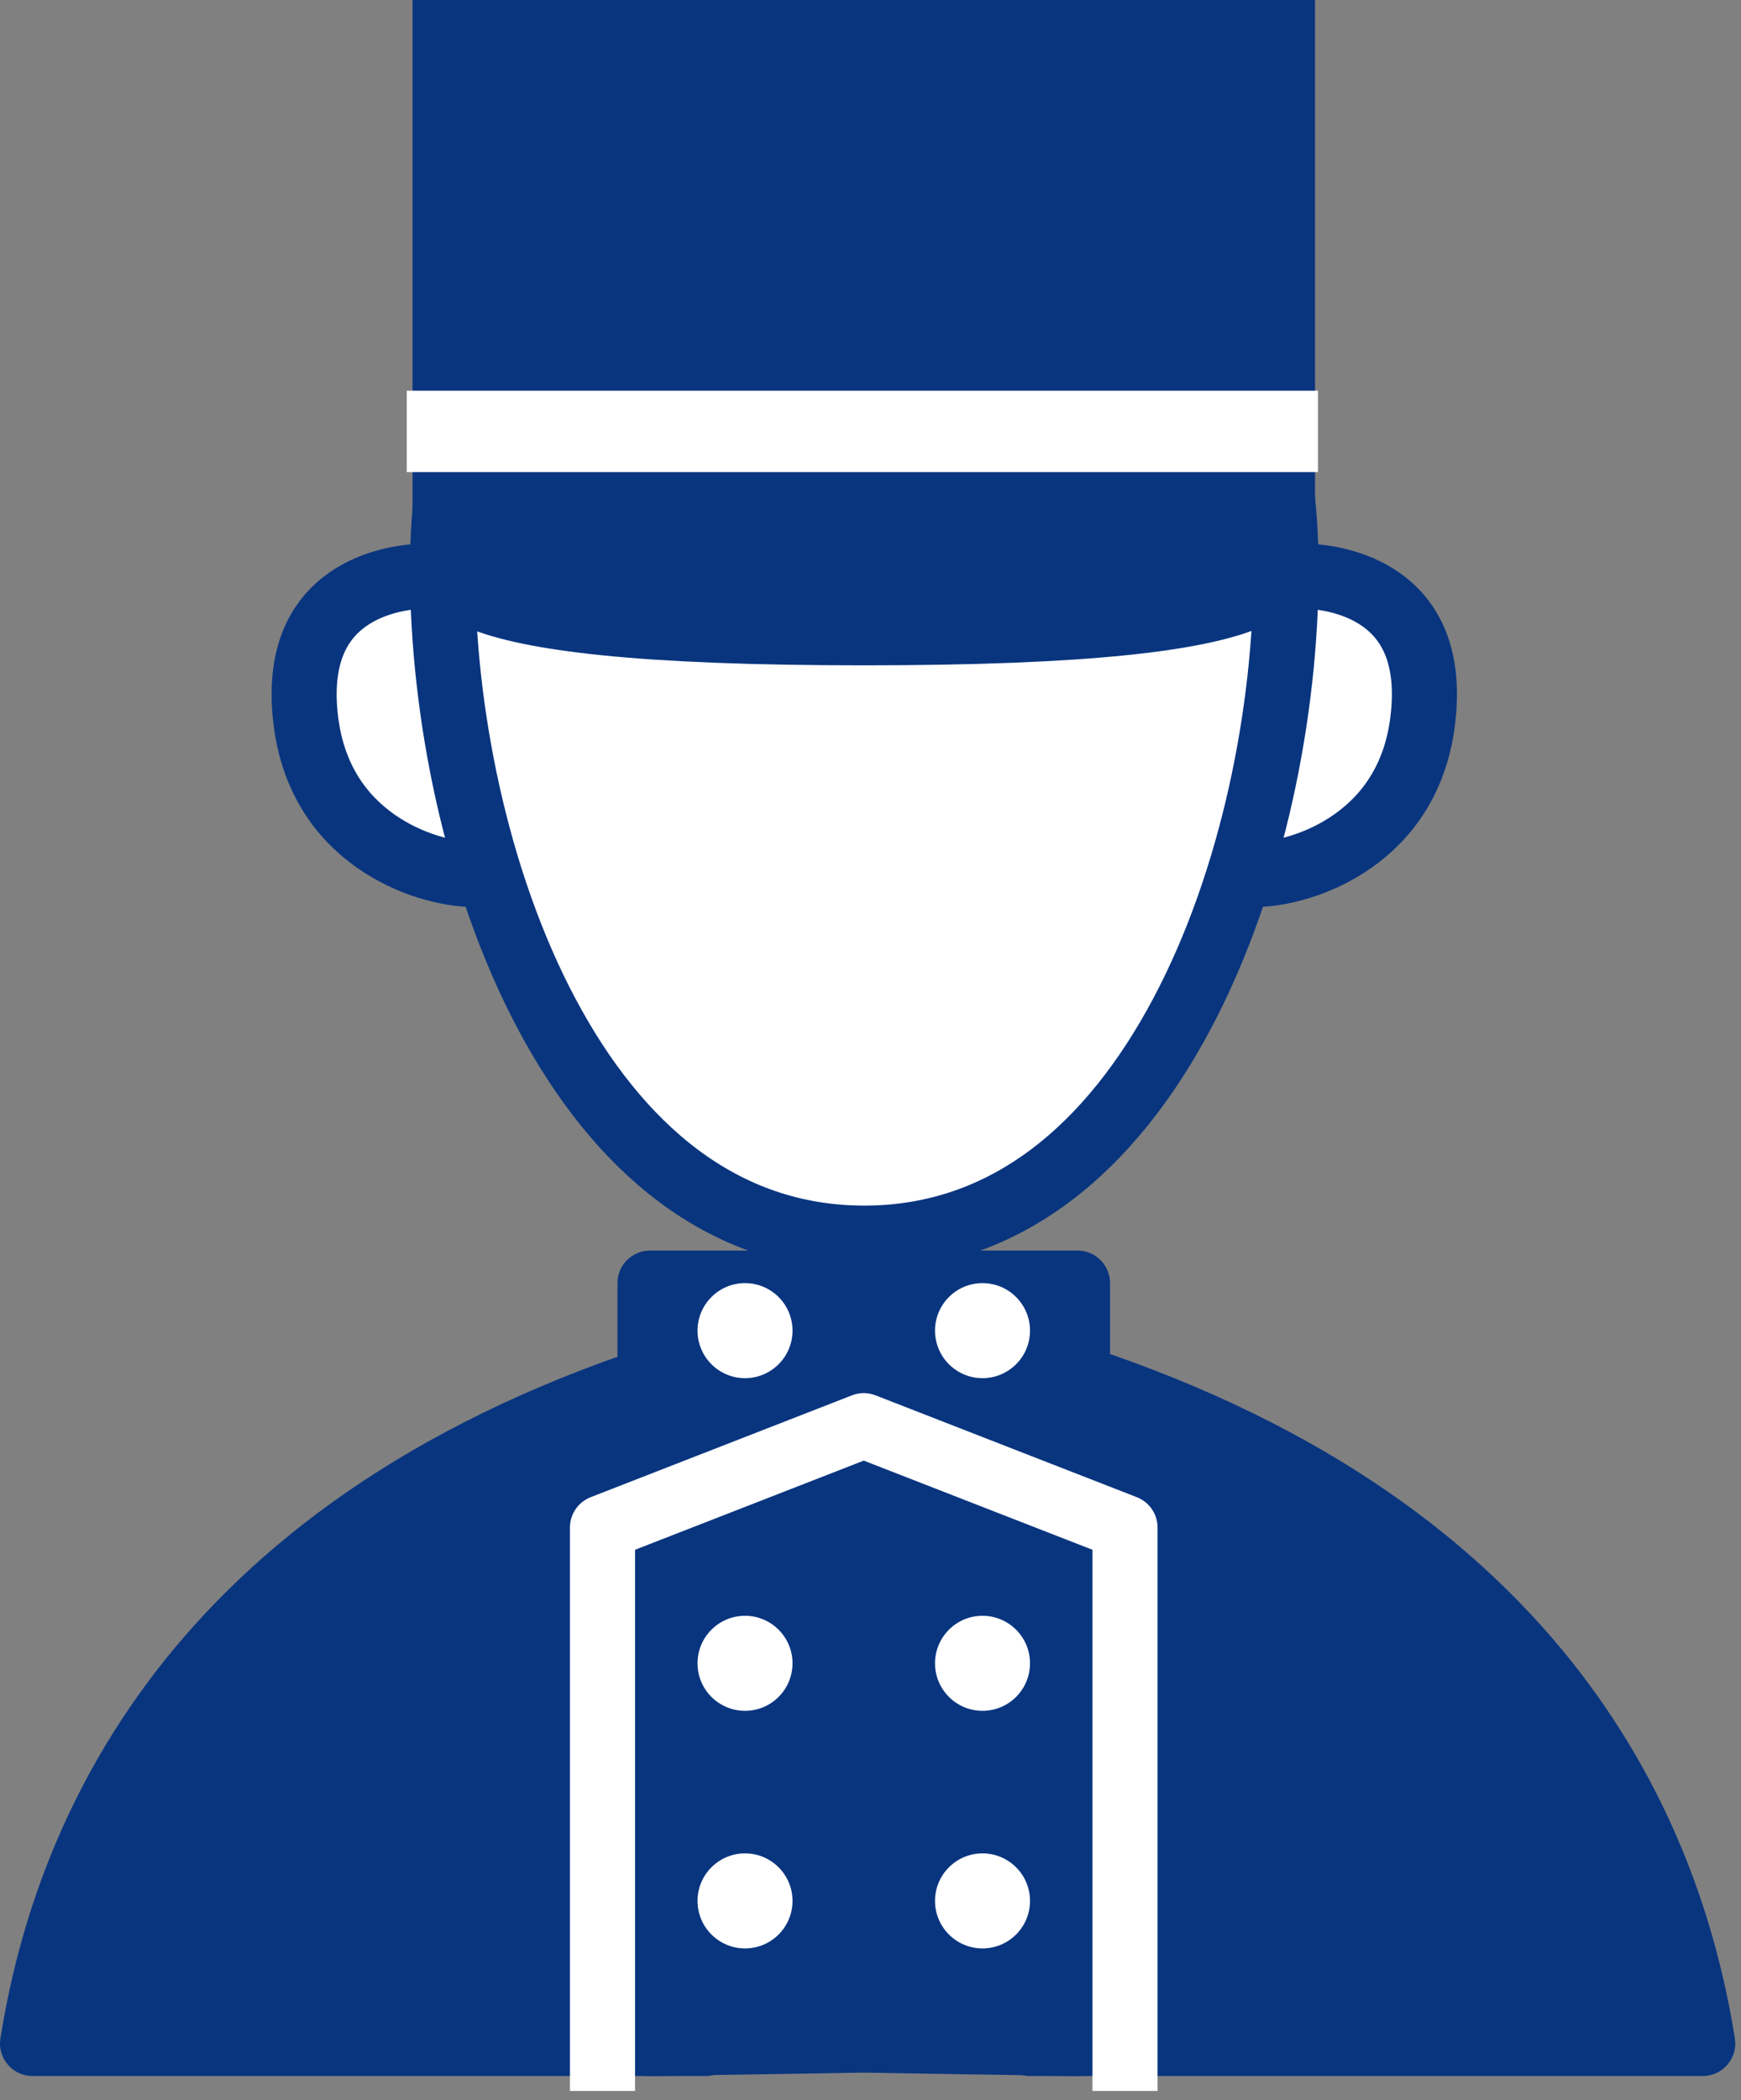
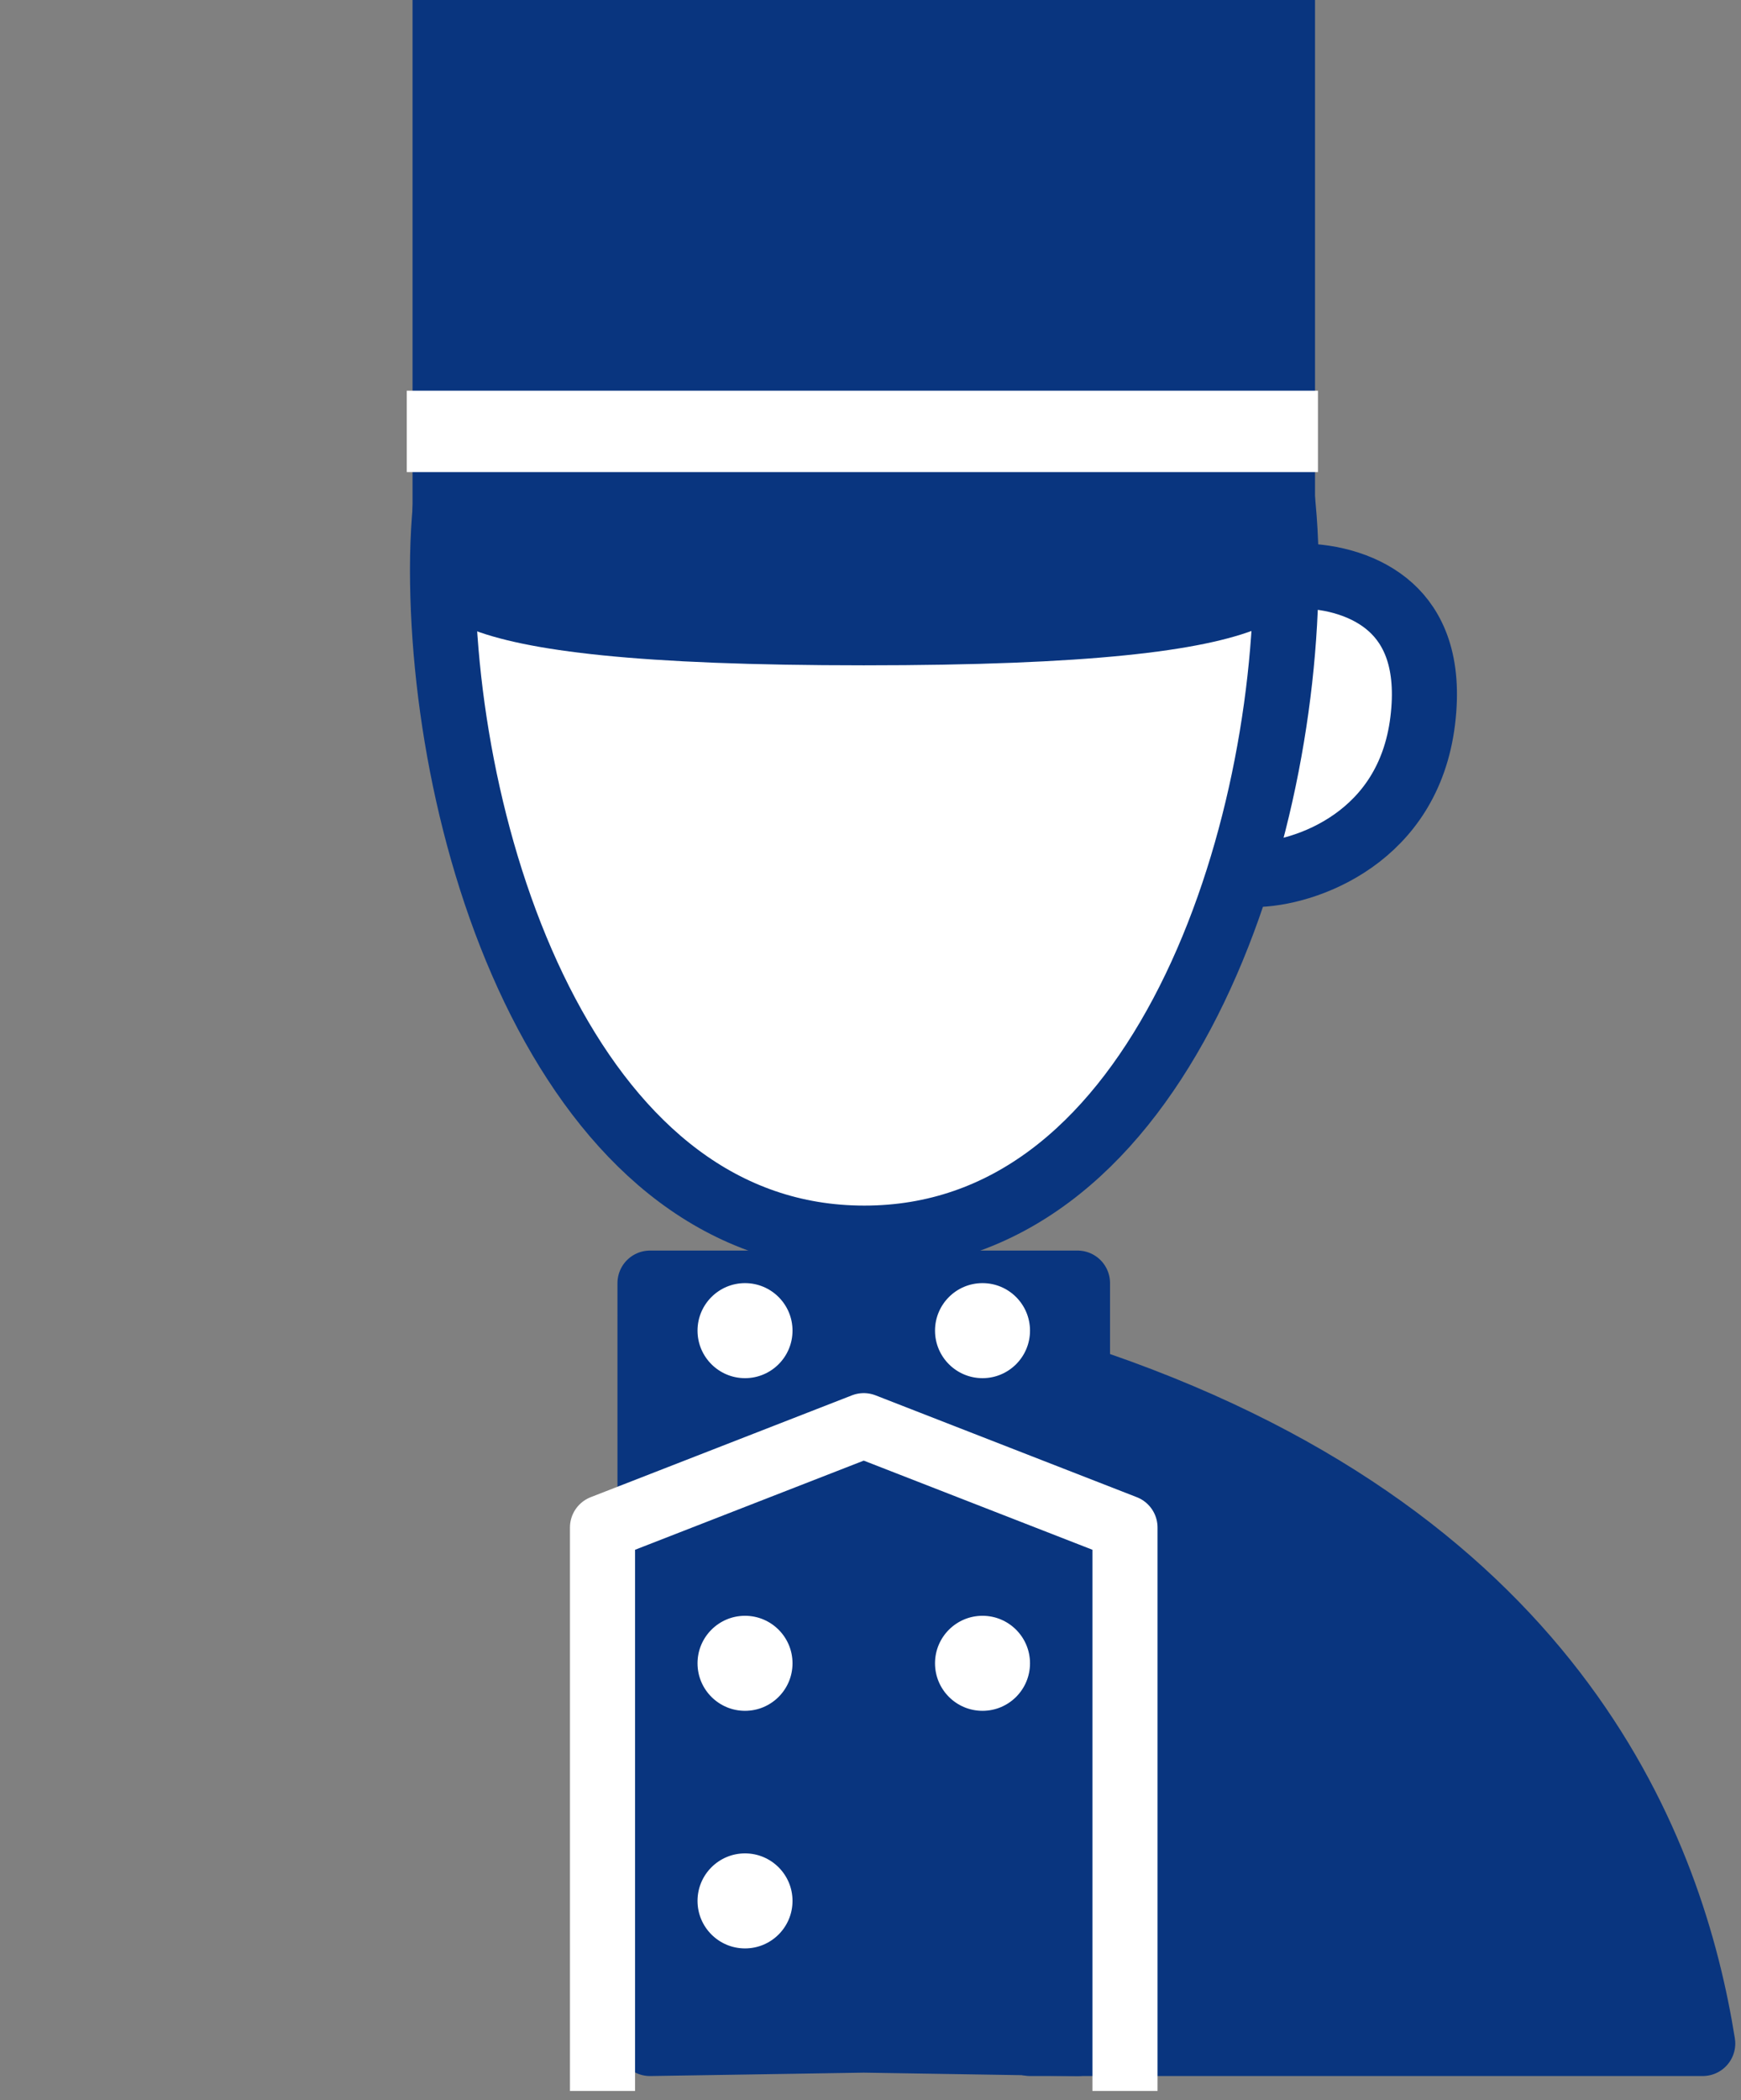
<svg xmlns="http://www.w3.org/2000/svg" fill="none" height="129" viewBox="0 0 107 129" width="107">
  <rect x="0" y="0" width="107" height="129" fill="#808080" stroke="none" />
  <g stroke-linejoin="round" stroke-width="4">
-     <path d="m31.569 44.552c0 3.12-.118 5.627-.624 7.328-.246.828-.533 1.278-.78 1.511-.194.184-.459.33-.984.33-1.588 0-4.01-.58-6.121-2.075-2.051-1.452-3.812-3.763-4.26-7.342-.457-3.655.593-5.76 1.957-6.996 1.454-1.318 3.574-1.925 5.632-1.925 1.557 0 2.756.757 3.664 2.29.954 1.611 1.516 4.012 1.516 6.879z" fill="#fff" stroke="#09357f" />
+     <path d="m31.569 44.552z" fill="#fff" stroke="#09357f" />
    <path d="m74.666 44.552c0 3.12.118 5.627.624 7.328.246.828.533 1.278.78 1.511.194.184.459.33.984.33 1.588 0 4.01-.58 6.121-2.075 2.051-1.452 3.812-3.763 4.26-7.342.457-3.655-.593-5.76-1.957-6.996-1.454-1.318-3.574-1.925-5.632-1.925-1.557 0-2.756.757-3.664 2.29-.954 1.611-1.516 4.012-1.516 6.879z" fill="#fff" stroke="#09357f" />
    <path d="m39.949 78.82h26.273v46.708l-13.137-.209-13.137.209z" fill="#09357f" stroke="#09357f" />
    <path d="m79.042 34.977c0 8.665-2.043 19.099-6.398 27.294-4.35 8.188-10.78 13.787-19.525 13.787s-15.175-5.6-19.525-13.787c-4.354-8.195-6.398-18.63-6.398-27.294 0-8.543 2.532-16.148 7-21.576 4.439-5.394 10.857-8.735 18.923-8.735 8.066 0 14.484 3.341 18.923 8.735 4.468 5.429 7 13.033 7 21.576z" fill="#fff" stroke="#09357f" />
-     <path d="m39.156 85.039c-28.4 9.837-35.295 28.854-37.156 40.488h41.345c-3.351-7.818-4.189-30.25-4.189-40.488z" fill="#09357f" stroke="#09357f" />
    <path d="m67.492 85.039c28.4 9.837 35.295 28.854 37.156 40.488h-41.344c3.351-7.818 4.189-30.25 4.189-40.488z" fill="#09357f" stroke="#09357f" />
    <path d="m69.141 128.447v-34.614l-16.056-6.256-16.056 6.256v34.614" stroke="#fff" />
  </g>
  <circle cx="45.788" cy="81.739" fill="#fff" r="2.919" />
  <circle cx="45.788" cy="102.174" fill="#fff" r="2.919" />
  <circle cx="45.788" cy="116.769" fill="#fff" r="2.919" />
  <circle cx="60.384" cy="102.174" fill="#fff" r="2.919" />
  <circle cx="60.384" cy="81.739" fill="#fff" r="2.919" />
-   <circle cx="60.384" cy="116.769" fill="#fff" r="2.919" />
  <path d="m25.354 0h55.466v32.112h-55.466z" fill="#09357f" />
  <path d="m25 24h56v5h-56z" fill="#fff" />
  <path d="m80.819 33.092c0 4.295 0 7.778-27.733 7.778-27.733 0-27.733-3.482-27.733-7.778 0-4.296 12.416-3.889 27.733-3.889 15.316 0 27.733-.407 27.733 3.889z" fill="#09357f" />
</svg>